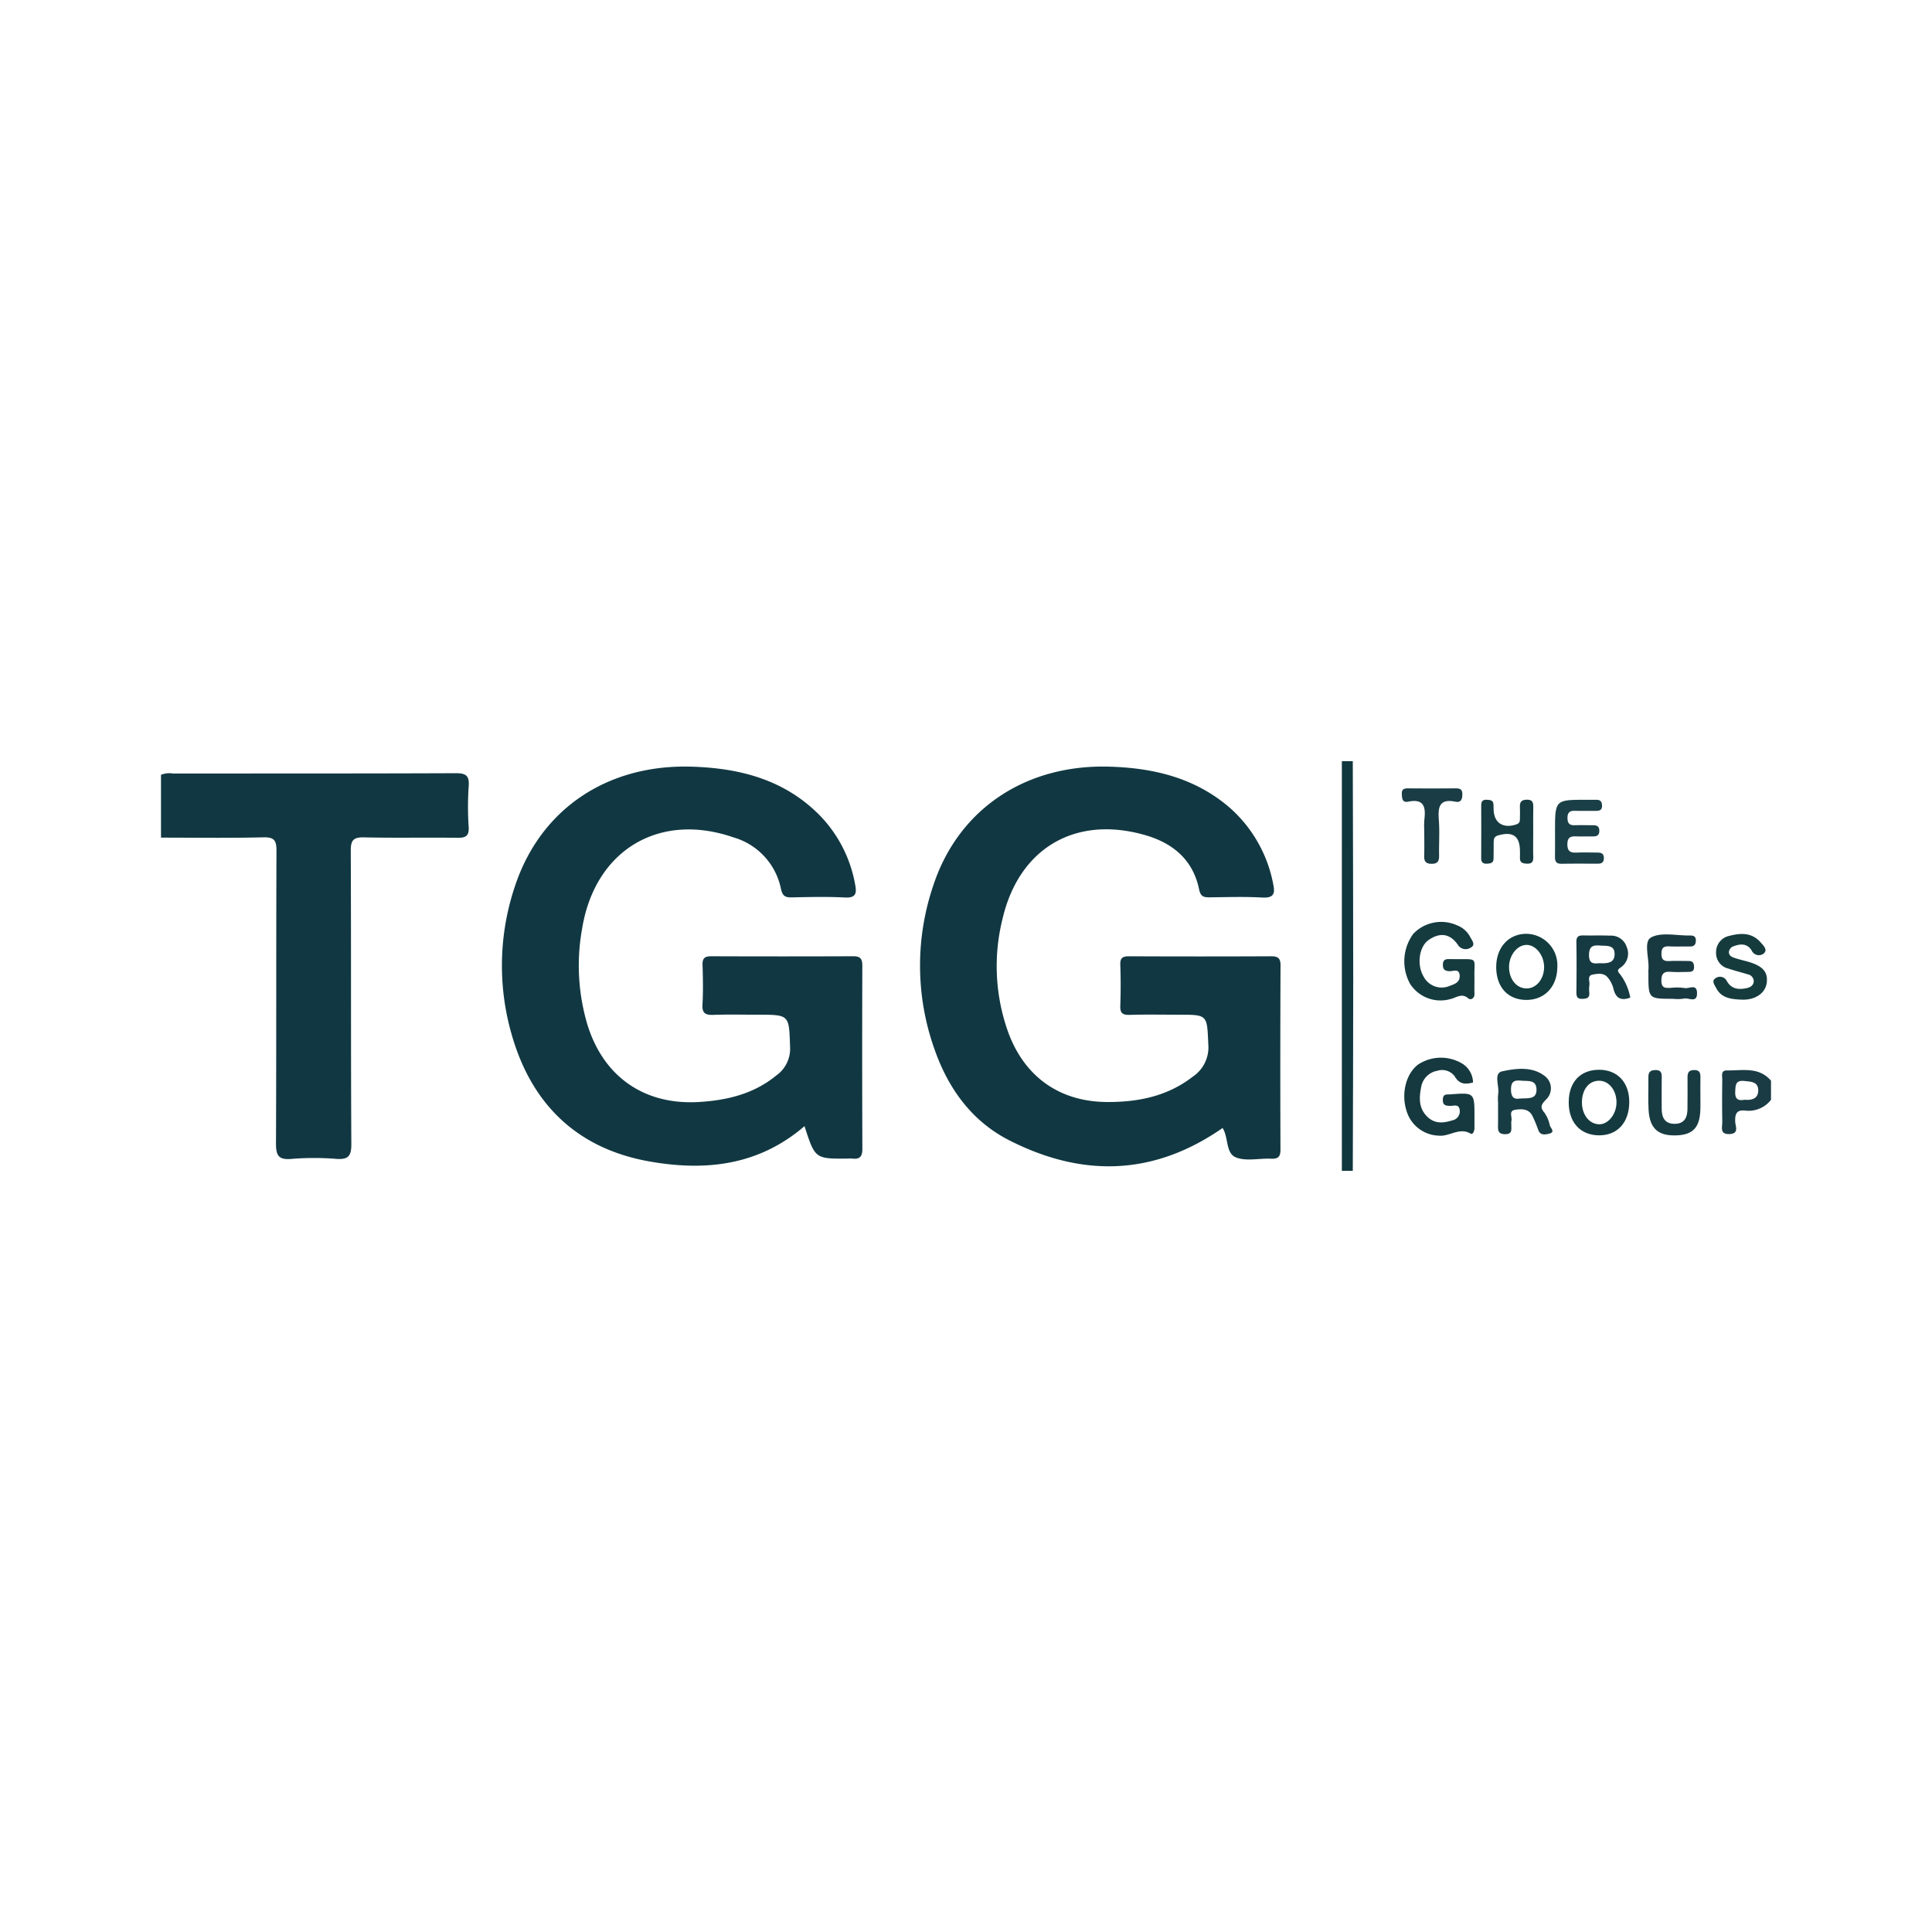
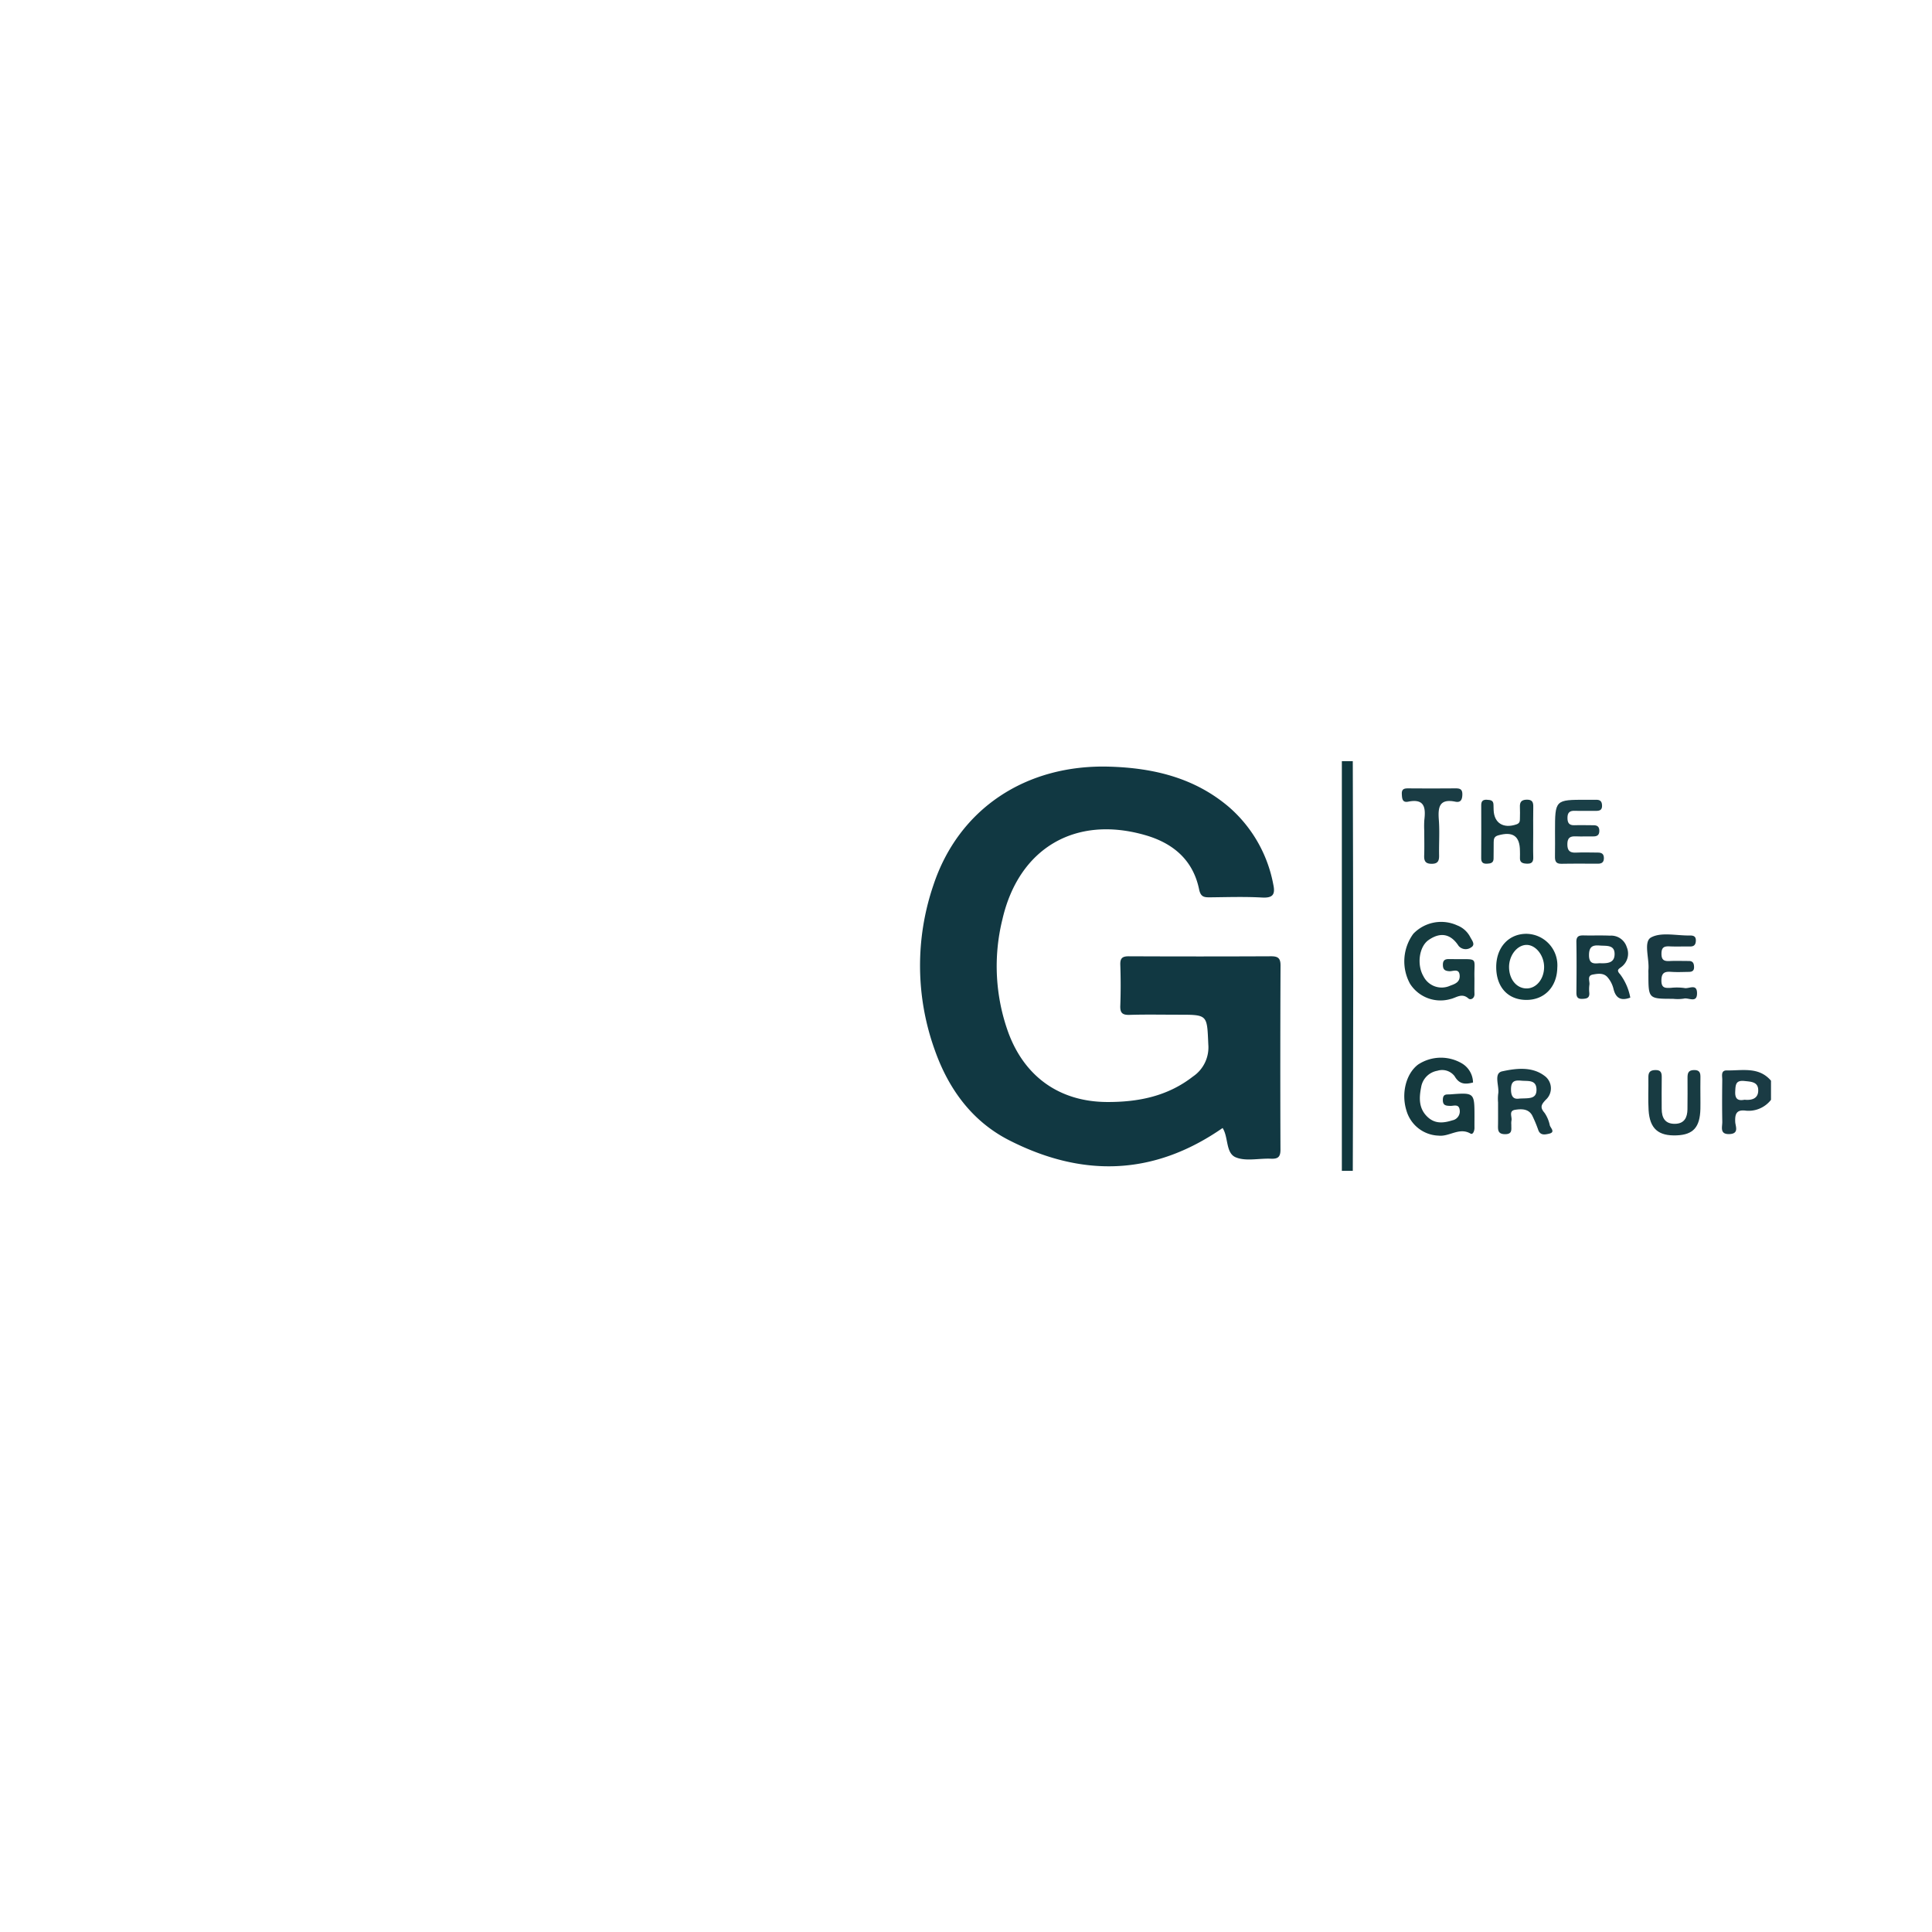
<svg xmlns="http://www.w3.org/2000/svg" viewBox="0 0 300 300">
  <g>
-     <path d="M25,120.313a3.416,3.416,0,0,1,1.866-.199c14.628-.013,29.257.007,43.885-.051,1.541-.006,2.148.333,2.031,1.98a47.787,47.787,0,0,0-.007,6.35c.092,1.474-.499,1.719-1.804,1.7-4.804-.068-9.612.045-14.415-.066-1.643-.038-2.096.396-2.089,2.069.069,15.181.002,30.363.088,45.544.011,1.9-.49,2.443-2.349,2.308a43.805,43.805,0,0,0-6.989.009c-2.081.184-2.37-.672-2.362-2.492.068-15.111.016-30.222.075-45.332.006-1.583-.294-2.155-2.031-2.113-5.297.129-10.599.047-15.899.048Z" fill="#113842" />
    <path d="M210.06,118.192c.024,11.272.066,22.544.067,33.816.001,9.933-.043,19.866-.067,29.8h-1.698V118.192Z" fill="#10373e" />
-     <path d="M124.923,174.866c-7.174,6.178-15.474,7.008-24.083,5.482-11.147-1.976-18.241-8.797-21.35-19.581a38.545,38.545,0,0,1,.469-23.149c3.973-12.023,14.372-18.986,27.504-18.569,7.482.237,14.389,2.036,19.843,7.577a20.532,20.532,0,0,1,5.486,10.761c.26,1.332.103,2.067-1.595,1.977-2.75-.145-5.514-.076-8.271-.018-1.016.021-1.42-.233-1.658-1.325a10.488,10.488,0,0,0-7.372-7.991c-11.508-3.986-21.451,1.934-23.483,14.046a32.145,32.145,0,0,0,.817,15.085c2.515,8.065,8.844,12.468,17.307,11.955,4.357-.264,8.494-1.236,11.998-4.114a5.07,5.07,0,0,0,2.144-4.469c-.163-4.966-.053-4.97-5.083-4.969-2.263,0-4.528-.058-6.788.025-1.226.045-1.809-.206-1.728-1.605.118-2.042.076-4.098.009-6.145-.034-1.024.331-1.355,1.334-1.351q11.031.043,22.063-.001c1.161-.006,1.417.442,1.414,1.498q-.044,14.202.007,28.404c.006,1.246-.443,1.663-1.604,1.511a4.639,4.639,0,0,0-.636.003C126.566,179.949,126.566,179.949,124.923,174.866Z" fill="#113842" />
    <path d="M189.844,175.157c-10.784,7.493-21.855,7.644-33.117,1.915-5.787-2.943-9.444-7.981-11.581-14.04a38.686,38.686,0,0,1-.219-25.555c3.93-11.904,14.405-18.831,27.404-18.43,6.784.21,13.133,1.717,18.467,6.239a21.042,21.042,0,0,1,6.918,12.058c.339,1.562-.072,2.118-1.766,2.023-2.679-.15-5.372-.059-8.058-.031-.921.009-1.452-.053-1.699-1.249-.938-4.539-4.019-7.147-8.319-8.395-10.885-3.16-19.688,2-22.227,13.094a30.292,30.292,0,0,0,.911,17.51c2.534,6.906,7.979,10.787,15.336,10.822,4.812.023,9.385-.87,13.327-3.941a5.468,5.468,0,0,0,2.404-4.993c-.203-4.614-.061-4.62-4.591-4.62-2.546,0-5.093-.053-7.636.025-1.115.034-1.482-.303-1.44-1.424.079-2.117.073-4.24.002-6.357-.035-1.038.332-1.321,1.333-1.316q11.03.05,22.061-.001c1.073-.005,1.491.279,1.486,1.424q-.063,14.306-.011,28.613c.005,1.176-.441,1.441-1.496,1.395-1.835-.08-3.884.441-5.454-.218C190.299,179.042,190.773,176.577,189.844,175.157Z" fill="#113842" />
    <g>
      <path d="M268.146,166.215c-.977-.021-.709.875-.714,1.444-.025,2.179-.038,4.357.004,6.536.013.807-.45,1.975,1.138,1.903,1.512-.068.9-1.227.871-1.881-.064-1.308.234-1.954,1.699-1.75A4.396,4.396,0,0,0,275,170.78v-2.969C273.114,165.595,270.532,166.257,268.146,166.215Zm2.739,4.553c-.973.187-1.499-.068-1.44-1.283.051-1.04.06-1.775,1.44-1.627,1.036.111,2.128.119,2.132,1.444C273.025,170.572,272.057,170.882,270.885,170.768Z" fill="#1a3b44" />
      <path d="M228.951,151.921c0,1.007-.018,1.714.005,2.419.024.728-.625.981-.937.704-1.026-.914-1.867-.117-2.784.085a5.61,5.61,0,0,1-6.282-2.365,7.242,7.242,0,0,1,.508-7.769,5.992,5.992,0,0,1,6.816-1.301,3.814,3.814,0,0,1,2.009,1.791c.256.517.891,1.196.135,1.635a1.438,1.438,0,0,1-1.933-.247c-1.271-1.953-2.888-2.137-4.656-.907-1.488,1.035-1.845,3.842-.804,5.62a3.167,3.167,0,0,0,4.167,1.466c.766-.267,1.506-.566,1.464-1.538-.053-1.219-1.035-.668-1.611-.707-.714-.048-.993-.268-.996-.997-.004-.822.467-.91,1.092-.88.141.007.283-.002.424,0C229.756,148.989,228.856,148.489,228.951,151.921Z" fill="#153b3f" />
      <path d="M228.731,168.091c-1.189.308-2.115.309-2.856-.974a2.427,2.427,0,0,0-2.675-.85,3.078,3.078,0,0,0-2.524,2.545c-.341,1.709-.393,3.379,1.067,4.695,1.151,1.038,2.466.872,3.773.459a1.412,1.412,0,0,0,1.15-1.556c-.1-1.052-.908-.675-1.452-.688-.721-.018-1.207-.067-1.167-1.01.038-.908.618-.739,1.158-.78,3.753-.283,3.753-.286,3.752,3.515,0,.565-.007,1.13-.001,1.694.004.459-.244,1.096-.605.884-1.759-1.03-3.275.509-4.974.315a5.377,5.377,0,0,1-4.979-3.873c-.845-2.674-.078-5.735,1.793-7.157a6.433,6.433,0,0,1,6.788-.201A3.522,3.522,0,0,1,228.731,168.091Z" fill="#15393e" />
      <path d="M240.655,174.747a5.309,5.309,0,0,0-.803-1.924c-.73-.854-.582-1.257.187-2.06a2.387,2.387,0,0,0-.238-3.729c-1.945-1.461-4.434-1.134-6.536-.679-1.414.306-.395,2.323-.633,3.546a6.662,6.662,0,0,0-.013,1.27c0,1.13.009,2.255-.004,3.385-.009.79-.119,1.559,1.104,1.559,1.176,0,.934-.773.96-1.44a2.853,2.853,0,0,1,.013-.633c.161-.59-.501-1.55.595-1.716.977-.149,2.051-.17,2.629.875a21.134,21.134,0,0,1,.968,2.327c.336.828,1.087.637,1.635.518C241.568,175.813,240.787,175.18,240.655,174.747Zm-4.744-4.158c-.641.093-1.274-.034-1.282-1.393-.009-1.333.56-1.491,1.622-1.389,1.011.098,2.306-.187,2.336,1.363C238.617,170.751,237.313,170.496,235.911,170.589Z" fill="#183c43" />
      <path d="M241.462,129.113c0-4.928,0-4.928,4.868-4.923.494.001.988.013,1.481,0,.573-.015.91.157.953.814.055.825-.401.919-1.044.908-1.058-.019-2.117.028-3.173-.012-.806-.03-1.152.276-1.151,1.098.001.779.252,1.175,1.095,1.143.986-.037,1.974.007,2.962.003.604-.003.895.253.89.883-.005.648-.343.854-.926.85-.917-.007-1.835.03-2.75-.008-.858-.036-1.274.228-1.288,1.181-.014,1.004.335,1.394,1.342,1.343,1.125-.057,2.256-.006,3.385-.006.566,0,.938.173.946.837.008.638-.303.888-.893.889-1.904.002-3.809-.023-5.712.015-.918.018-1.006-.495-.991-1.209C241.481,131.65,241.462,130.381,241.462,129.113Z" fill="#1a3f47" />
      <path d="M251.57,151.283c-.65-.688-.204-.815.251-1.176a2.587,2.587,0,0,0,.777-3.049,2.536,2.536,0,0,0-2.603-1.771c-1.338-.06-2.684-.004-4.026-.034-.722-.017-1.206.068-1.189,1.002.047,2.608.03,5.219.004,7.831-.004.679.144,1.053.934,1.019.645-.03,1.117-.115,1.07-.913a5.478,5.478,0,0,1,.013-1.266c.093-.556-.408-1.414.514-1.593.803-.153,1.75-.302,2.361.484a4.322,4.322,0,0,1,.849,1.66c.34,1.503,1.151,1.988,2.625,1.431A8.637,8.637,0,0,0,251.57,151.283Zm-3.194-1.716c-.828.059-1.656.183-1.635-1.3.017-1.325.607-1.533,1.682-1.444,1.024.085,2.353-.166,2.289,1.423C250.657,149.584,249.523,149.605,248.376,149.567Z" fill="#163a41" />
      <path d="M238.076,129.336c-.001,1.267-.029,2.535.009,3.801.022.739-.283,1.005-.996.972-.633-.029-1.12-.146-1.072-.935.021-.351.002-.704,0-1.056-.017-2.305-1.105-3.047-3.381-2.403-.661.187-.69.598-.698,1.096-.013.845.003,1.69-.017,2.534-.016.666-.483.745-1.021.769-.616.028-.903-.201-.9-.842q.021-4.118.004-8.236c-.002-.613.233-.887.877-.849.53.032,1.004.053,1.026.744.009.281.013.563.023.844.072,2.038,1.523,2.924,3.541,2.234.562-.192.536-.553.543-.964.01-.563.026-1.127-.002-1.689-.037-.751.17-1.162,1.043-1.184.9-.022,1.047.411,1.031,1.152C238.057,126.661,238.077,127.999,238.076,129.336Z" fill="#163b40" />
      <path d="M236.982,145.002c-2.748.021-4.65,2.132-4.65,5.16,0,3.104,1.809,5.088,4.655,5.105,2.82.017,4.774-2.009,4.829-5.003A4.88,4.88,0,0,0,236.982,145.002Zm-.009,8.481c-1.503-.051-2.612-1.41-2.646-3.245-.038-1.831,1.215-3.474,2.676-3.512,1.444-.038,2.765,1.605,2.765,3.436C239.763,152.06,238.519,153.538,236.973,153.483Z" fill="#123c3e" />
-       <path d="M248.262,166.113c-2.901.025-4.667,1.932-4.672,5.045-.009,3.096,1.771,5.079,4.616,5.135,2.913.059,4.786-1.966,4.786-5.186C252.993,168.054,251.132,166.092,248.262,166.113Zm.106,8.464c-1.559.004-2.727-1.457-2.727-3.402.004-2.013,1.1-3.381,2.701-3.359,1.529.017,2.705,1.542,2.667,3.449C250.971,173.014,249.727,174.577,248.368,174.577Z" fill="#143a3f" />
      <path d="M259.776,155.093c-3.812,0-3.812,0-3.811-3.88,0-.212-.016-.425.003-.635.157-1.734-.798-4.341.398-5.005,1.578-.876,3.978-.273,6.024-.31.561-.01.966.121.941.812-.021.601-.264.904-.894.894-1.06-.017-2.122.036-3.18-.016-.855-.042-1.264.151-1.265,1.143-.001,1.002.431,1.174,1.274,1.133.987-.048,1.979-.005,2.968-.008.66-.002.813.387.819.961s-.325.726-.796.732c-.919.012-1.842.061-2.756-.005-1.024-.074-1.516.143-1.519,1.35-.004,1.236.661,1.159,1.472,1.134a8.388,8.388,0,0,1,2.112.029c.673.156,1.921-.741,1.948.764.03,1.674-1.335.675-2.05.878A6.395,6.395,0,0,1,259.776,155.093Z" fill="#193941" />
      <path d="M264.039,170.291c.001.633.014,1.267-.002,1.901-.071,2.85-1.109,4.003-3.679,4.107-2.843.115-4.181-1.027-4.364-3.9-.107-1.683-.006-3.378-.035-5.067-.013-.76.196-1.151,1.059-1.174.917-.024,1.027.44,1.016,1.165-.024,1.619-.011,3.238-.006,4.857.004,1.378.505,2.351,2.064,2.327,1.457-.022,1.917-.982,1.937-2.249.026-1.619.014-3.238.01-4.857-.001-.683.055-1.222.989-1.243.921-.02,1.03.46,1.015,1.175C264.022,168.32,264.038,169.306,264.039,170.291Z" fill="#183b42" />
-       <path d="M270.68,155.23c-1.9-.048-3.372-.247-4.176-1.775-.24-.455-.759-1.12-.184-1.508a1.185,1.185,0,0,1,1.812.368c.708,1.281,1.838,1.391,3.096,1.119.589-.127,1.089-.447,1.094-1.101a1.118,1.118,0,0,0-.915-1.035c-1.008-.31-2.035-.562-3.034-.899a2.466,2.466,0,0,1-1.902-2.496,2.57,2.57,0,0,1,2.087-2.587c1.774-.468,3.509-.518,4.848,1.035.427.495,1.165,1.161.408,1.753a1.221,1.221,0,0,1-1.799-.483c-.655-1.102-1.678-1.117-2.769-.704a1.051,1.051,0,0,0-.779.898c-.033.497.36.75.761.891.596.209,1.212.362,1.824.52,2.586.669,3.517,1.625,3.284,3.384C274.122,154.231,272.572,155.237,270.68,155.23Z" fill="#153b3d" />
      <path d="M221.157,129.03a14.516,14.516,0,0,1,.011-1.689c.226-1.893.064-3.377-2.495-2.86-.916.185-.963-.464-.998-1.169-.042-.826.395-.9,1.039-.895q3.594.028,7.189-.001c.714-.007,1.198.05,1.169.987-.026.808-.277,1.248-1.098,1.081-2.513-.509-2.702.894-2.552,2.845.14,1.82.003,3.66.039,5.49.017.845-.178,1.313-1.157,1.311-.966-.002-1.193-.44-1.159-1.3C221.192,131.567,221.156,130.298,221.157,129.03Z" fill="#1a3c44" />
    </g>
  </g>
</svg>